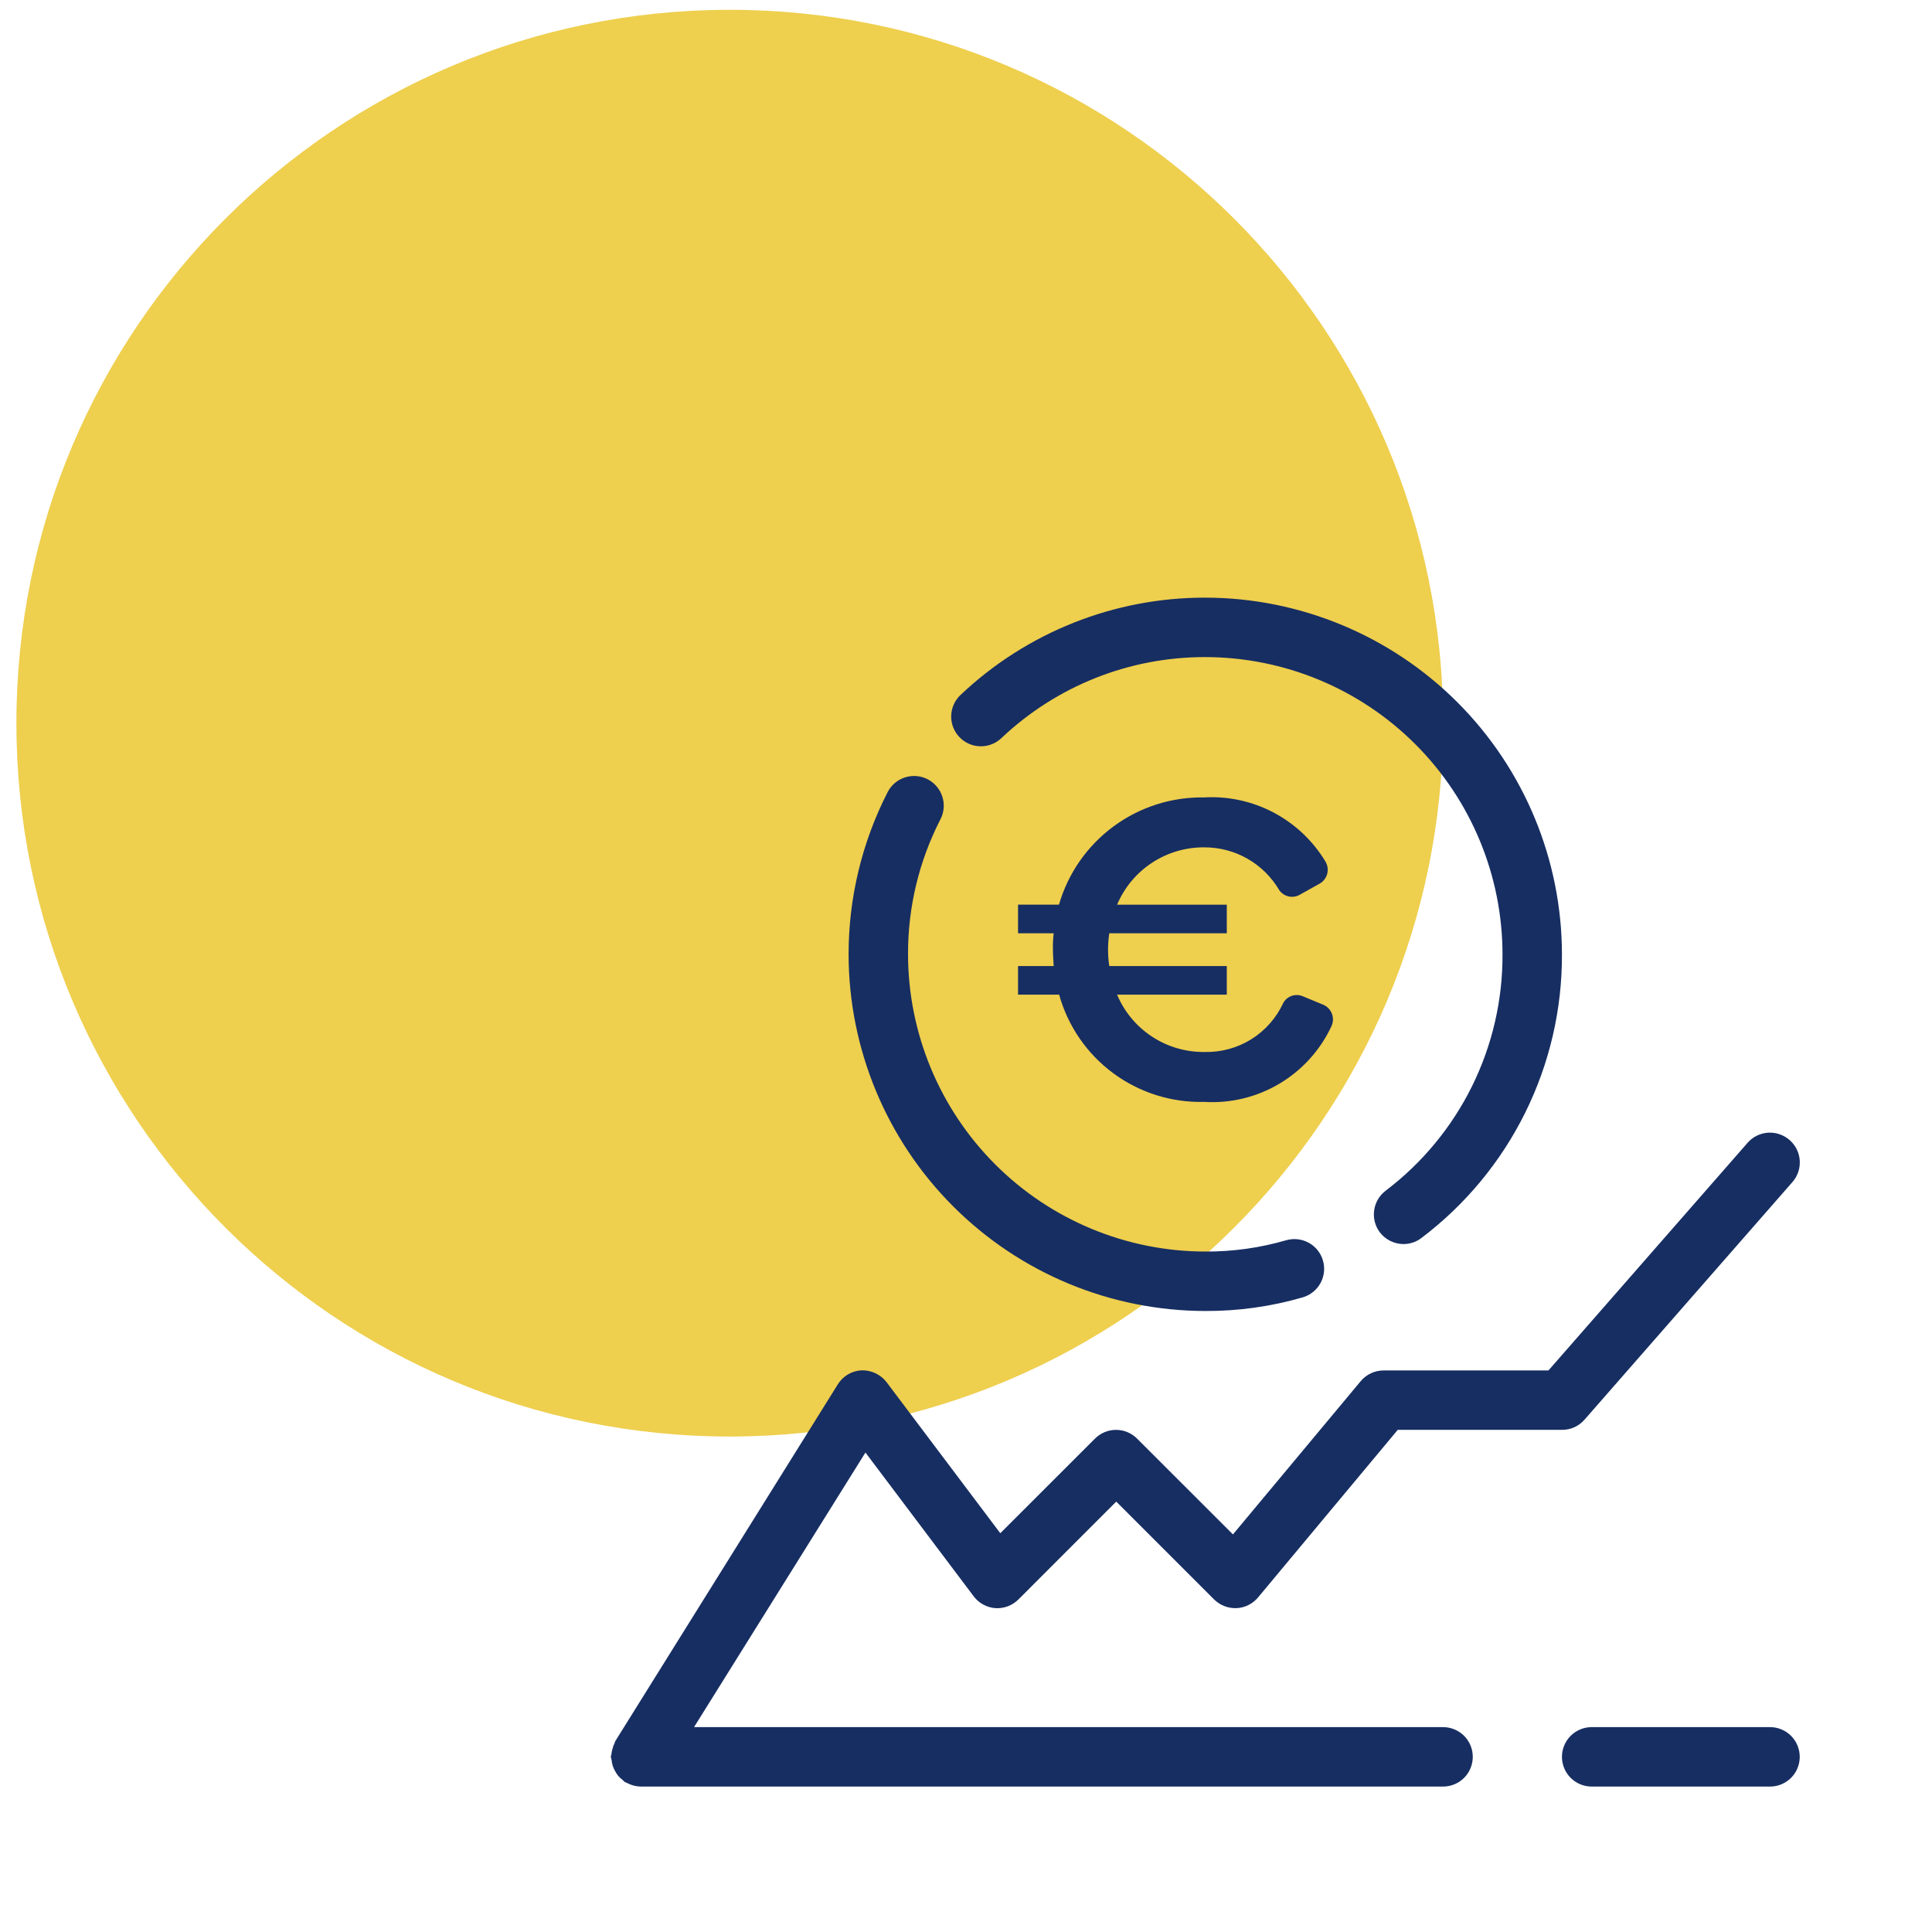
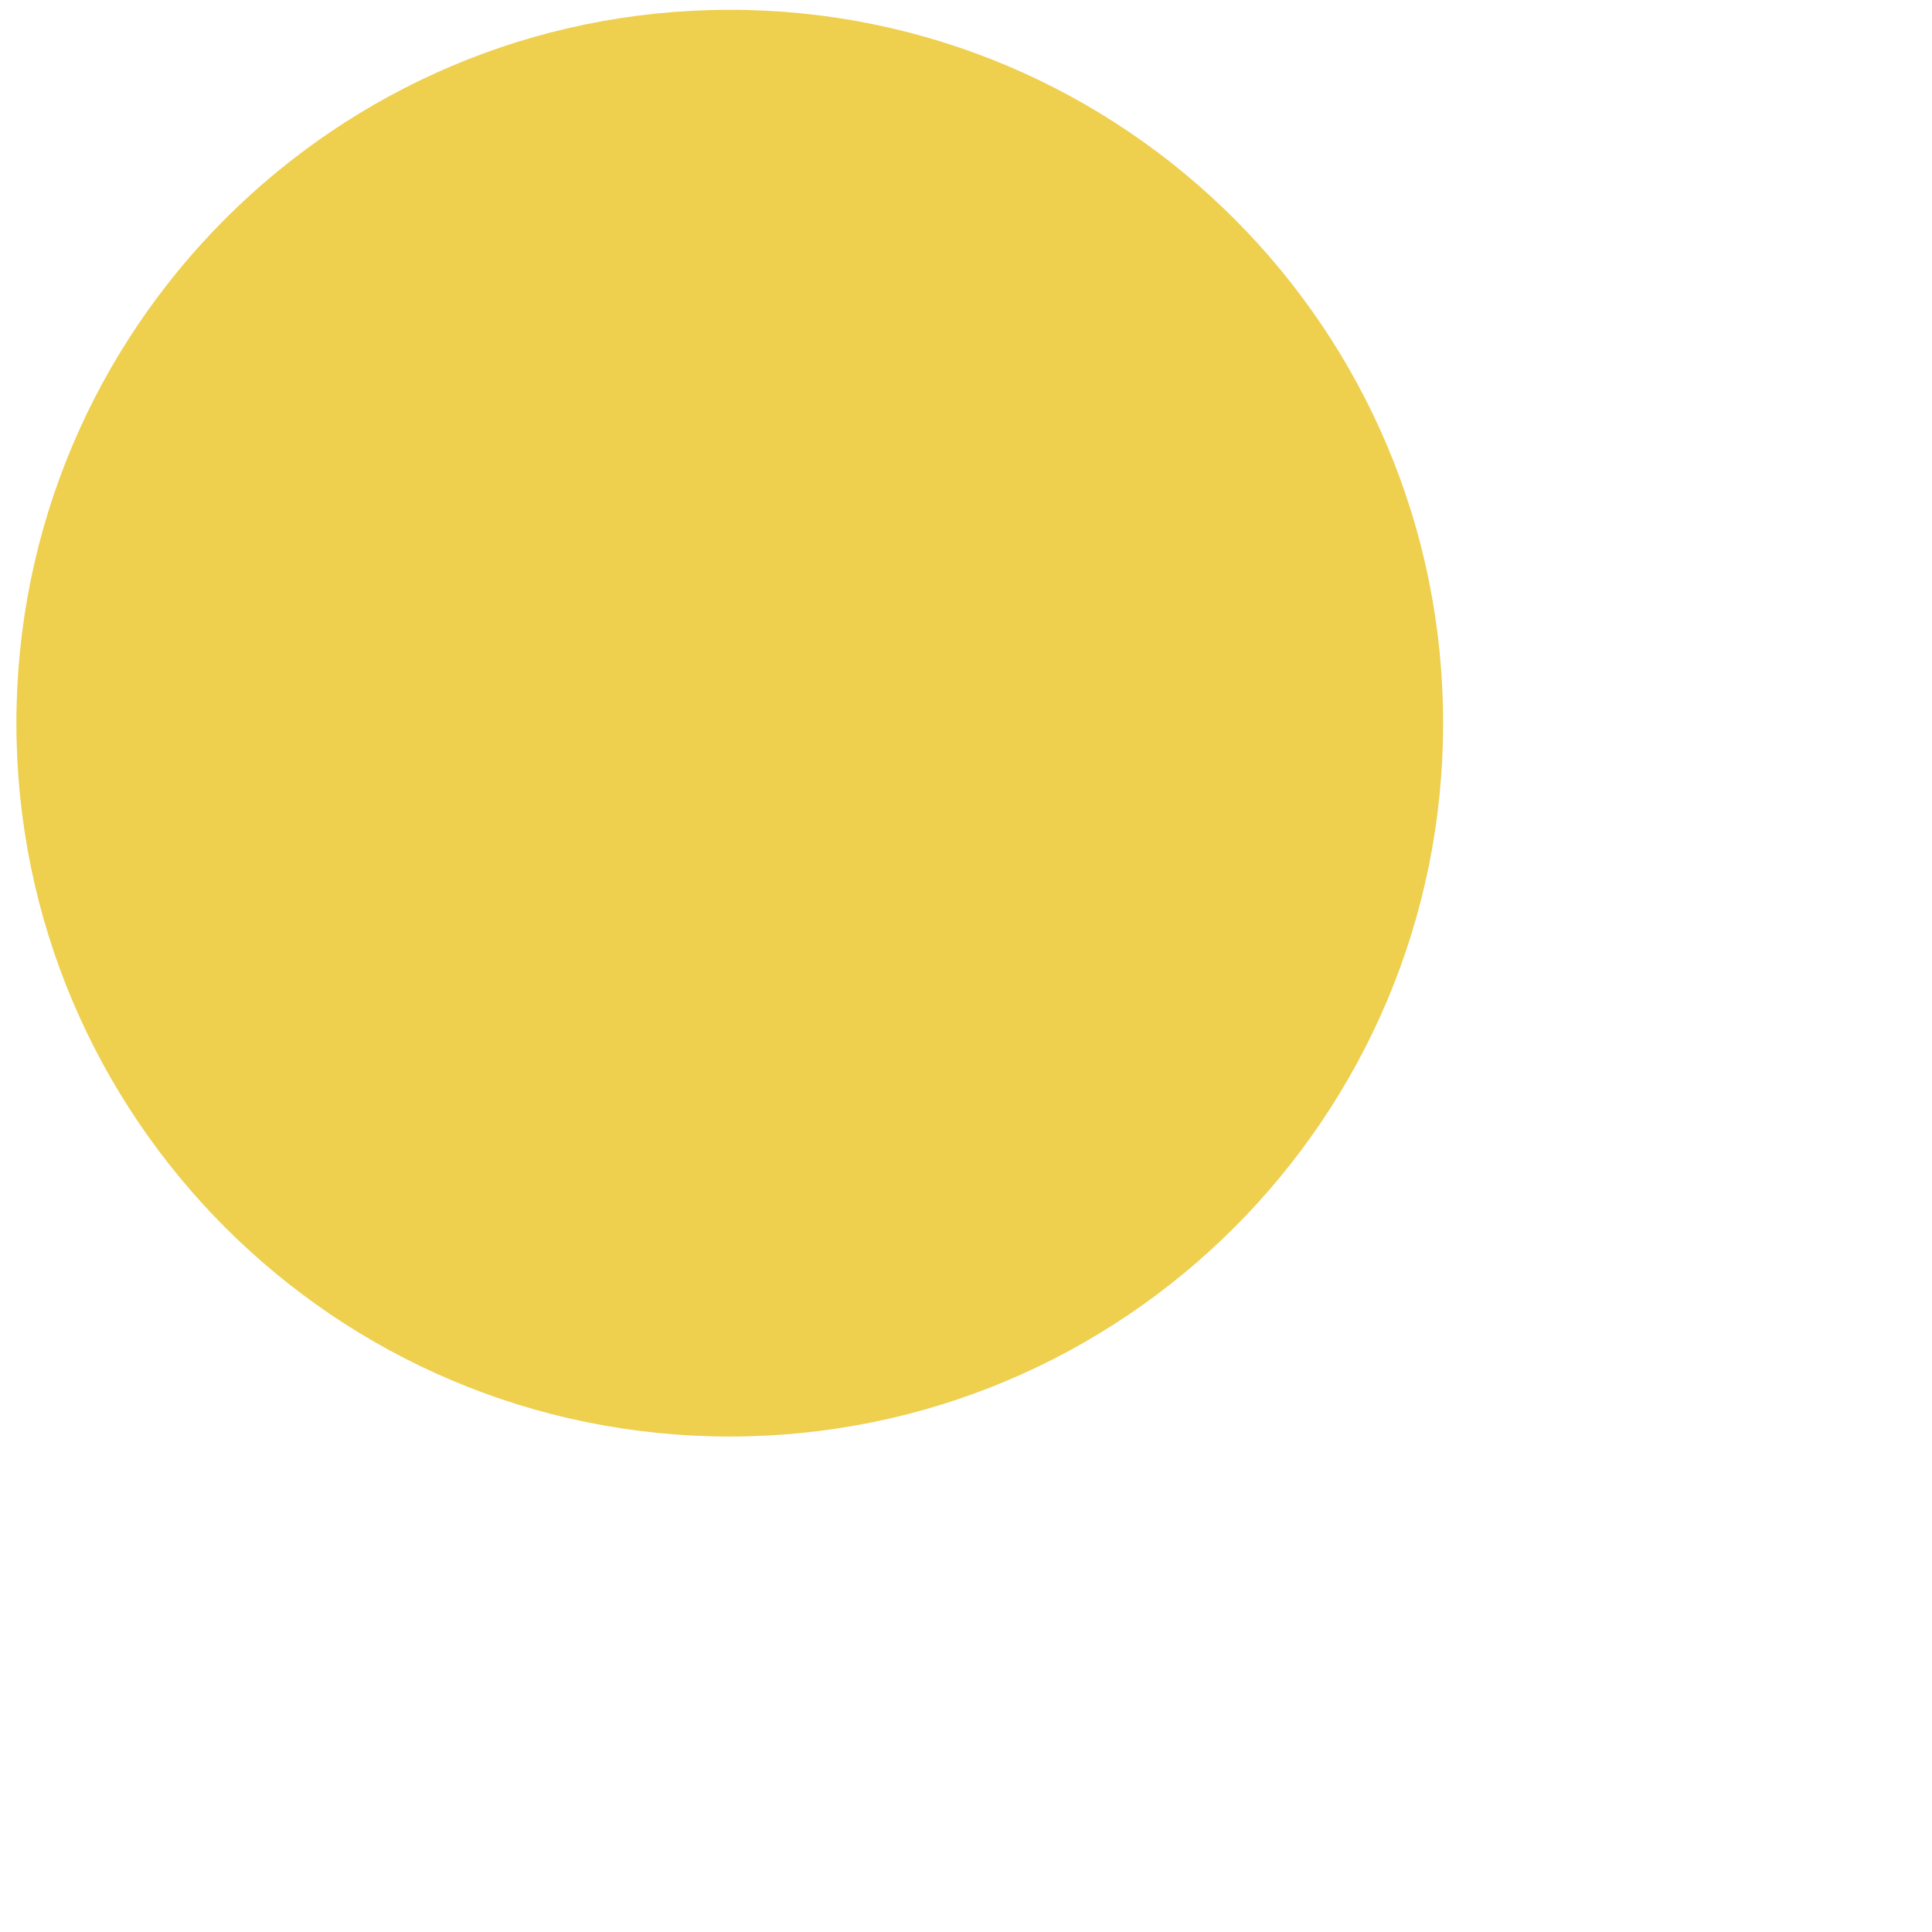
<svg xmlns="http://www.w3.org/2000/svg" width="65" height="65" viewBox="0 0 65 65" fill="none">
  <path d="M24.552 48.33C37.807 48.33 48.552 37.585 48.552 24.33C48.552 11.075 37.807 0.33 24.552 0.33C11.297 0.33 0.552 11.075 0.552 24.33C0.552 37.585 11.297 48.33 24.552 48.33Z" fill="#EECF4E" />
-   <path d="M53.55 60.107C53.285 60.107 53.031 60.002 52.843 59.814C52.656 59.627 52.55 59.372 52.55 59.107C52.55 58.842 52.656 58.588 52.843 58.4C53.031 58.213 53.285 58.107 53.55 58.107H59.55C59.816 58.107 60.07 58.213 60.258 58.4C60.445 58.588 60.55 58.842 60.55 59.107C60.55 59.372 60.445 59.627 60.258 59.814C60.07 60.002 59.816 60.107 59.55 60.107H53.55ZM21.55 60.107C21.433 60.104 21.317 60.08 21.208 60.037C21.176 60.025 21.145 60.011 21.114 59.995C21.083 59.984 21.053 59.97 21.023 59.955C20.99 59.935 20.972 59.902 20.942 59.88C20.888 59.839 20.838 59.792 20.794 59.741C20.756 59.692 20.723 59.64 20.694 59.585C20.662 59.531 20.636 59.473 20.616 59.413C20.596 59.348 20.582 59.281 20.576 59.213C20.566 59.178 20.557 59.143 20.55 59.107C20.55 59.081 20.566 59.057 20.568 59.032C20.573 58.964 20.587 58.897 20.609 58.832C20.623 58.767 20.646 58.705 20.677 58.645C20.689 58.621 20.689 58.596 20.703 58.574L28.188 46.574C28.273 46.437 28.39 46.322 28.529 46.24C28.669 46.158 28.826 46.111 28.988 46.103C29.149 46.099 29.31 46.133 29.456 46.202C29.603 46.272 29.73 46.375 29.829 46.503L33.654 51.584L36.841 48.399C37.028 48.212 37.282 48.106 37.548 48.106C37.813 48.106 38.067 48.212 38.255 48.399L41.481 51.624L45.781 46.466C45.875 46.353 45.993 46.263 46.126 46.201C46.259 46.139 46.404 46.107 46.55 46.107H52.096L58.797 38.447C58.883 38.348 58.988 38.267 59.106 38.209C59.224 38.151 59.352 38.117 59.484 38.108C59.615 38.1 59.746 38.117 59.87 38.16C59.995 38.202 60.11 38.268 60.209 38.355C60.409 38.529 60.532 38.775 60.55 39.039C60.569 39.304 60.482 39.565 60.308 39.765L53.308 47.765C53.215 47.872 53.099 47.958 52.969 48.017C52.84 48.076 52.699 48.106 52.556 48.106H47.025L42.325 53.745C42.235 53.852 42.125 53.939 42 54.001C41.875 54.063 41.739 54.098 41.599 54.104C41.461 54.109 41.323 54.086 41.194 54.036C41.065 53.986 40.947 53.91 40.848 53.813L37.555 50.52L34.263 53.813C34.161 53.914 34.039 53.992 33.906 54.042C33.772 54.092 33.628 54.114 33.486 54.104C33.343 54.093 33.204 54.052 33.078 53.983C32.952 53.914 32.843 53.819 32.757 53.704L29.117 48.869L23.35 58.107H48.55C48.816 58.107 49.07 58.213 49.258 58.4C49.445 58.588 49.55 58.842 49.55 59.107C49.55 59.372 49.445 59.627 49.258 59.814C49.07 60.002 48.816 60.107 48.55 60.107H21.55ZM28.55 32.107C28.549 30.21 28.999 28.34 29.863 26.651C29.922 26.534 30.005 26.43 30.105 26.345C30.205 26.26 30.321 26.196 30.446 26.155C30.57 26.115 30.702 26.1 30.833 26.11C30.964 26.121 31.092 26.157 31.209 26.217C31.326 26.277 31.429 26.36 31.514 26.46C31.599 26.56 31.664 26.676 31.704 26.802C31.744 26.927 31.759 27.059 31.748 27.19C31.737 27.321 31.701 27.448 31.64 27.565C30.918 28.97 30.544 30.528 30.55 32.107C30.553 34.758 31.608 37.3 33.483 39.175C35.357 41.05 37.899 42.104 40.55 42.107C41.47 42.112 42.385 41.984 43.268 41.728C43.523 41.654 43.796 41.683 44.029 41.81C44.261 41.937 44.434 42.151 44.508 42.405C44.584 42.66 44.554 42.933 44.428 43.166C44.301 43.399 44.087 43.572 43.833 43.647C42.766 43.957 41.661 44.112 40.55 44.107C37.369 44.103 34.319 42.838 32.07 40.588C29.82 38.339 28.554 35.289 28.55 32.107ZM46.425 41.463C46.265 41.252 46.196 40.986 46.231 40.724C46.267 40.461 46.405 40.224 46.615 40.063C47.844 39.133 48.839 37.93 49.522 36.55C50.205 35.169 50.557 33.648 50.55 32.107C50.548 29.456 49.493 26.914 47.618 25.039C45.744 23.165 43.202 22.11 40.55 22.107C37.997 22.102 35.541 23.079 33.688 24.836C33.592 24.926 33.48 24.997 33.357 25.043C33.234 25.09 33.103 25.112 32.972 25.108C32.841 25.104 32.711 25.075 32.592 25.021C32.472 24.967 32.364 24.89 32.274 24.794C32.092 24.601 31.994 24.344 32.002 24.079C32.01 23.815 32.122 23.564 32.315 23.382C34.539 21.275 37.487 20.102 40.55 20.107C43.732 20.111 46.782 21.377 49.031 23.626C51.281 25.876 52.546 28.926 52.55 32.107C52.557 33.955 52.134 35.779 51.314 37.435C50.494 39.091 49.3 40.533 47.826 41.648C47.653 41.782 47.44 41.855 47.221 41.855C47.067 41.855 46.915 41.819 46.778 41.751C46.64 41.684 46.519 41.585 46.425 41.463ZM35.633 33.463H34.251V32.501H35.45C35.441 32.322 35.425 32.142 35.425 31.95C35.42 31.766 35.429 31.582 35.45 31.399H34.251V30.436H35.628C35.933 29.382 36.577 28.458 37.46 27.806C38.343 27.154 39.415 26.81 40.513 26.828C41.322 26.782 42.13 26.958 42.847 27.336C43.565 27.715 44.166 28.281 44.587 28.975C44.625 29.036 44.651 29.105 44.663 29.177C44.674 29.248 44.672 29.321 44.654 29.392C44.637 29.462 44.605 29.528 44.561 29.586C44.518 29.644 44.463 29.692 44.4 29.728L43.73 30.102C43.616 30.168 43.483 30.188 43.355 30.159C43.227 30.131 43.114 30.055 43.039 29.948C42.781 29.508 42.412 29.143 41.969 28.89C41.526 28.638 41.024 28.506 40.513 28.508C39.889 28.504 39.277 28.685 38.756 29.028C38.234 29.371 37.826 29.862 37.583 30.437H41.274V31.4H37.321C37.293 31.582 37.279 31.767 37.279 31.951C37.279 32.136 37.292 32.32 37.321 32.502H41.274V33.464H37.583C37.825 34.04 38.233 34.53 38.755 34.874C39.277 35.217 39.889 35.398 40.513 35.393C41.07 35.409 41.62 35.261 42.093 34.968C42.566 34.674 42.942 34.247 43.175 33.741C43.237 33.629 43.34 33.545 43.461 33.504C43.583 33.463 43.715 33.468 43.833 33.519L44.52 33.803C44.587 33.831 44.647 33.873 44.697 33.925C44.747 33.978 44.786 34.04 44.812 34.108C44.837 34.176 44.849 34.248 44.846 34.321C44.842 34.394 44.824 34.465 44.793 34.53C44.417 35.334 43.807 36.006 43.044 36.46C42.281 36.913 41.399 37.127 40.513 37.072C39.414 37.1 38.336 36.76 37.452 36.106C36.568 35.452 35.927 34.521 35.633 33.461V33.463Z" fill="#172E62" />
</svg>